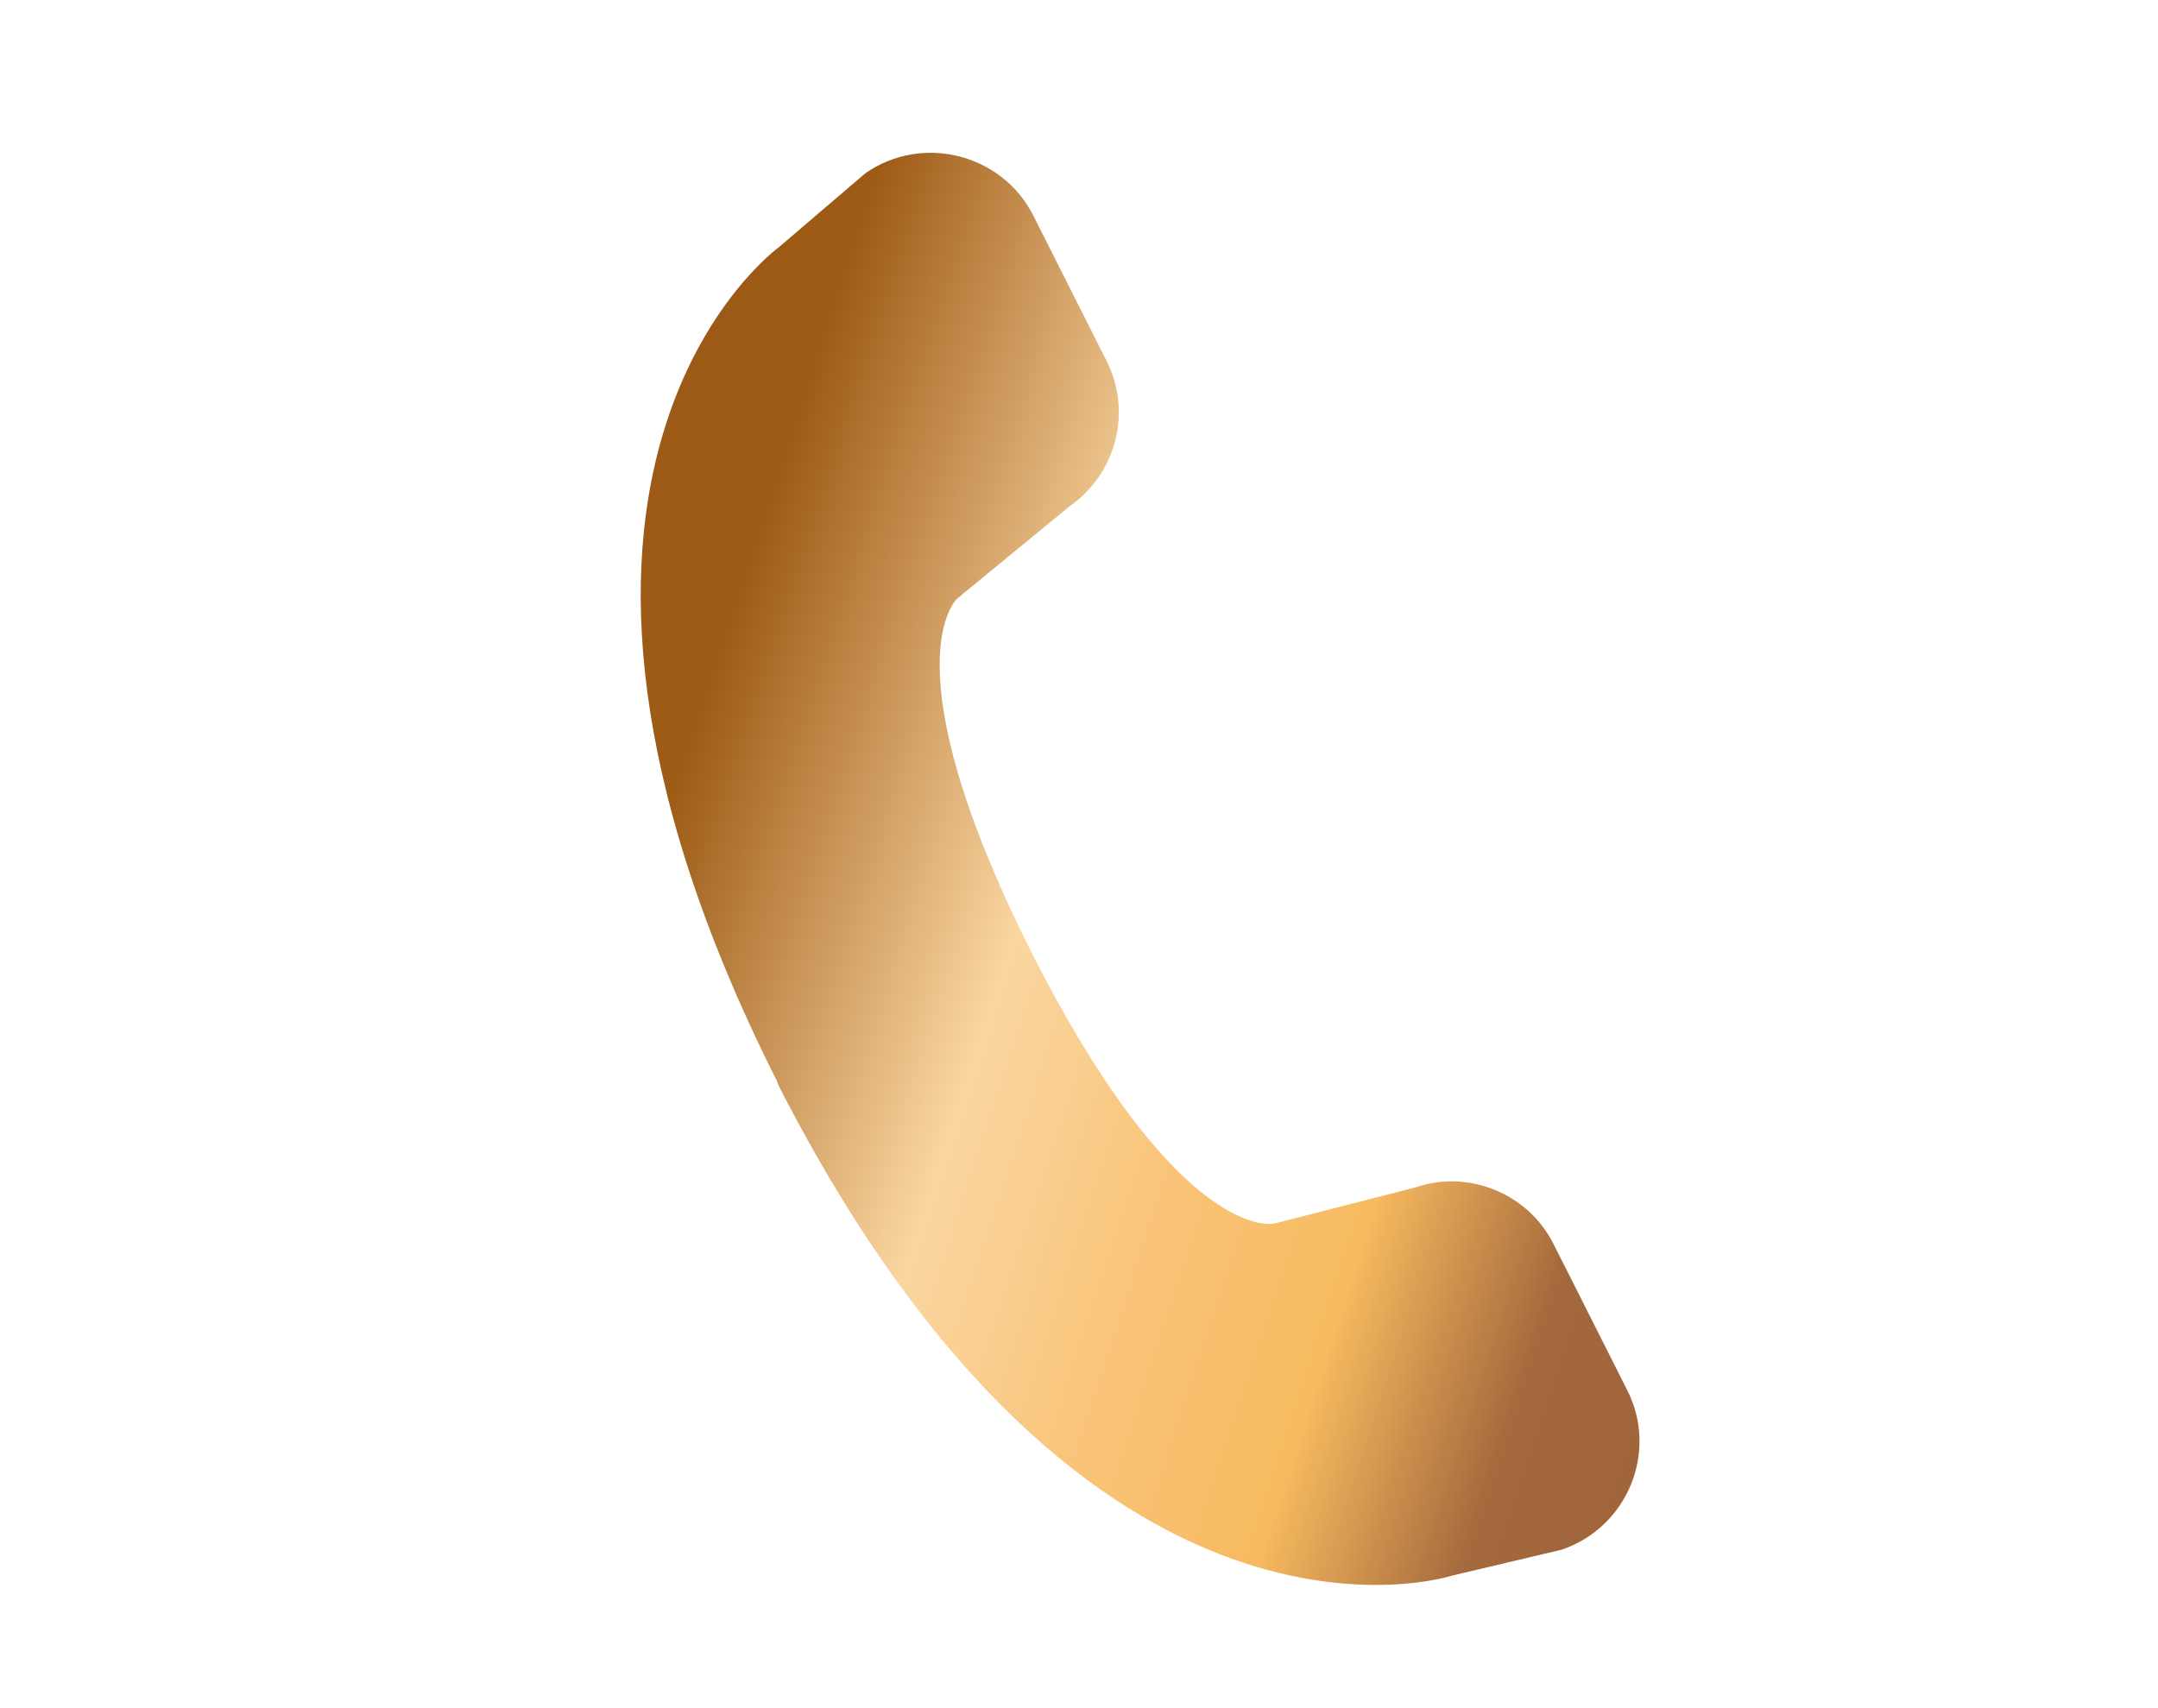
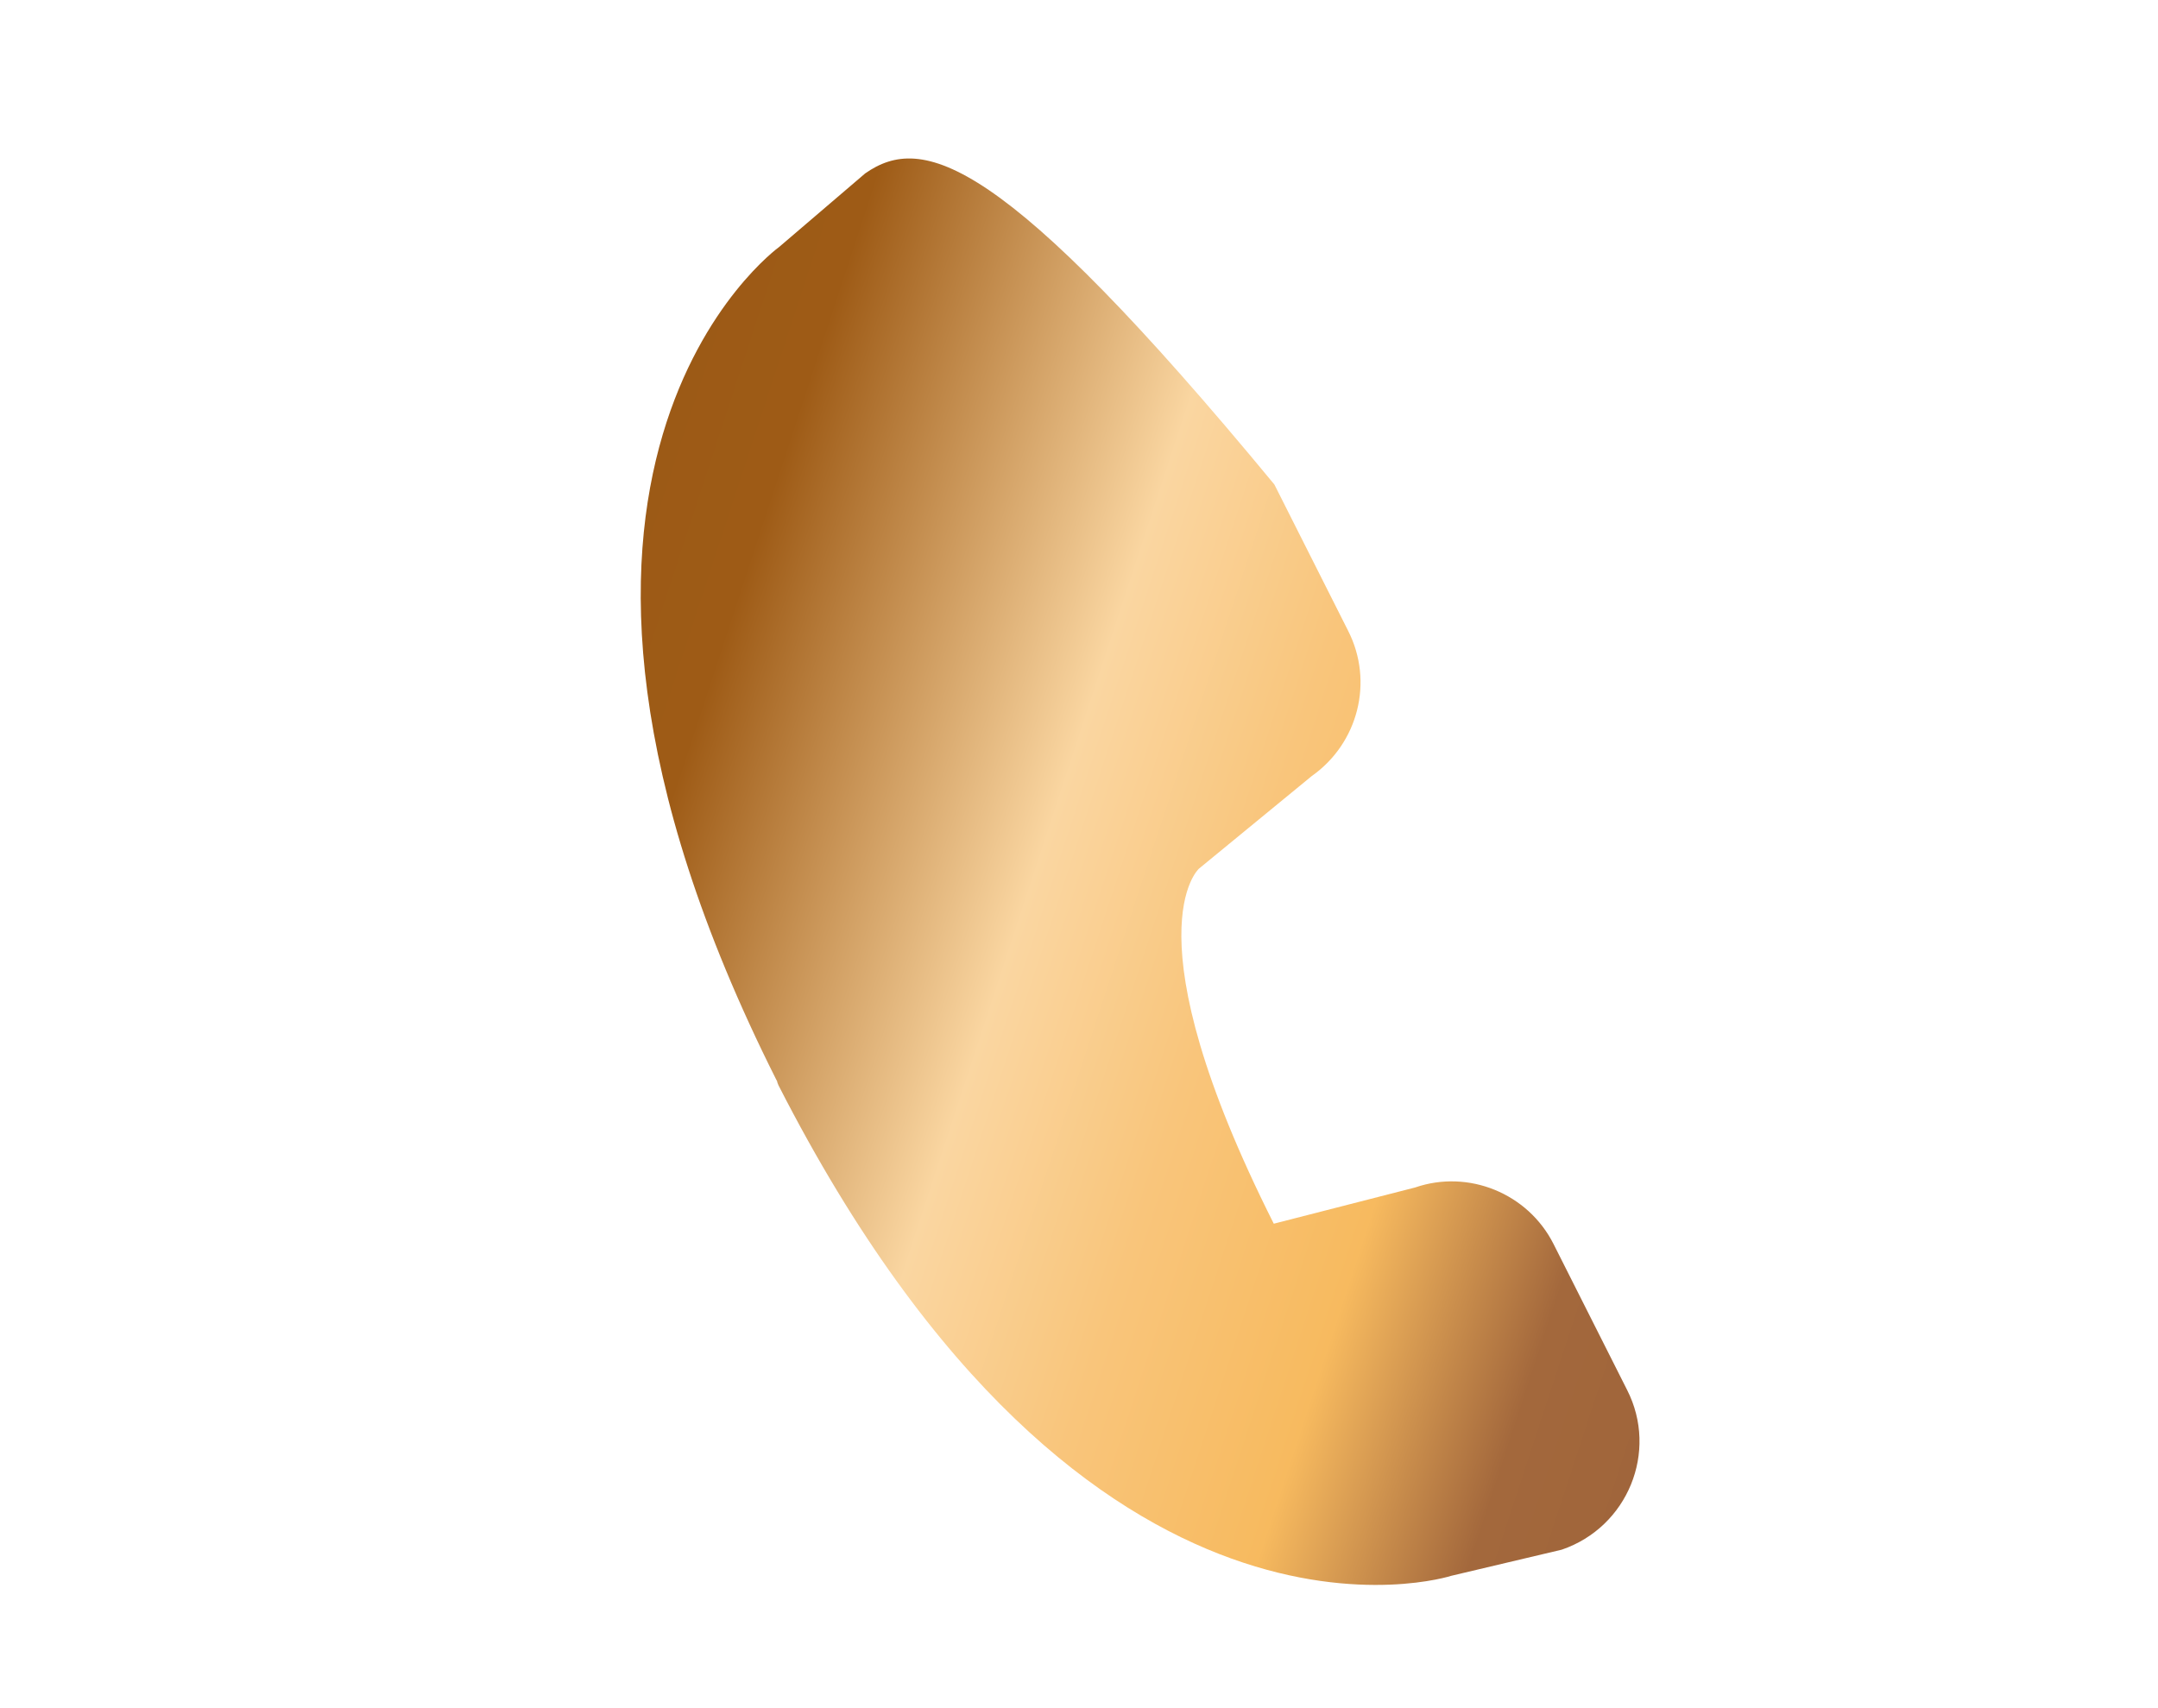
<svg xmlns="http://www.w3.org/2000/svg" version="1.1" id="Capa_1" x="0px" y="0px" viewBox="0 0 36.34 28.76" style="enable-background:new 0 0 36.34 28.76;" xml:space="preserve">
  <style type="text/css">
	.st0{fill:url(#SVGID_1_);}
</style>
  <linearGradient id="SVGID_1_" gradientUnits="userSpaceOnUse" x1="82.559" y1="87.203" x2="121.901" y2="87.203" gradientTransform="matrix(0.95 0.312 -0.312 0.95 -44.501 -97.968)">
    <stop offset="0" style="stop-color:#281301" />
    <stop offset="1.403495e-04" style="stop-color:#291301" />
    <stop offset="8.161318e-03" style="stop-color:#482707" />
    <stop offset="0.017" style="stop-color:#63370B" />
    <stop offset="0.027" style="stop-color:#79440F" />
    <stop offset="0.039" style="stop-color:#8A4E12" />
    <stop offset="0.054" style="stop-color:#955614" />
    <stop offset="0.075" style="stop-color:#9C5A16" />
    <stop offset="0.133" style="stop-color:#9E5B16" />
    <stop offset="0.291" style="stop-color:#FAD6A1" />
    <stop offset="0.38" style="stop-color:#F9C57B" />
    <stop offset="0.473" style="stop-color:#F7BA5F" />
    <stop offset="0.56" style="stop-color:#A3683C" />
    <stop offset="0.752" style="stop-color:#995E37" />
    <stop offset="0.809" style="stop-color:#F5B95E" />
    <stop offset="1" style="stop-color:#6B3606" />
  </linearGradient>
-   <path class="st0" d="M14.57,2.92l-1.45,1.24c0,0-5.21,3.75-0.05,14.02l0,0c0.01,0.02,0.02,0.03,0.02,0.05  c0.01,0.02,0.01,0.03,0.02,0.05l0,0c5.23,10.24,11.33,8.26,11.33,8.26l1.86-0.44c1.11-0.38,1.63-1.65,1.1-2.69l-1.24-2.46  c-0.43-0.85-1.43-1.26-2.33-0.95l-2.38,0.61c0,0-1.58,0.35-4.07-4.55c-2.47-4.91-1.26-5.98-1.26-5.98l1.9-1.56  c0.78-0.55,1.05-1.59,0.61-2.45l-1.24-2.46C16.86,2.59,15.53,2.25,14.57,2.92z" />
+   <path class="st0" d="M14.57,2.92l-1.45,1.24c0,0-5.21,3.75-0.05,14.02l0,0c0.01,0.02,0.02,0.03,0.02,0.05  c0.01,0.02,0.01,0.03,0.02,0.05l0,0c5.23,10.24,11.33,8.26,11.33,8.26l1.86-0.44c1.11-0.38,1.63-1.65,1.1-2.69l-1.24-2.46  c-0.43-0.85-1.43-1.26-2.33-0.95l-2.38,0.61c-2.47-4.91-1.26-5.98-1.26-5.98l1.9-1.56  c0.78-0.55,1.05-1.59,0.61-2.45l-1.24-2.46C16.86,2.59,15.53,2.25,14.57,2.92z" />
</svg>